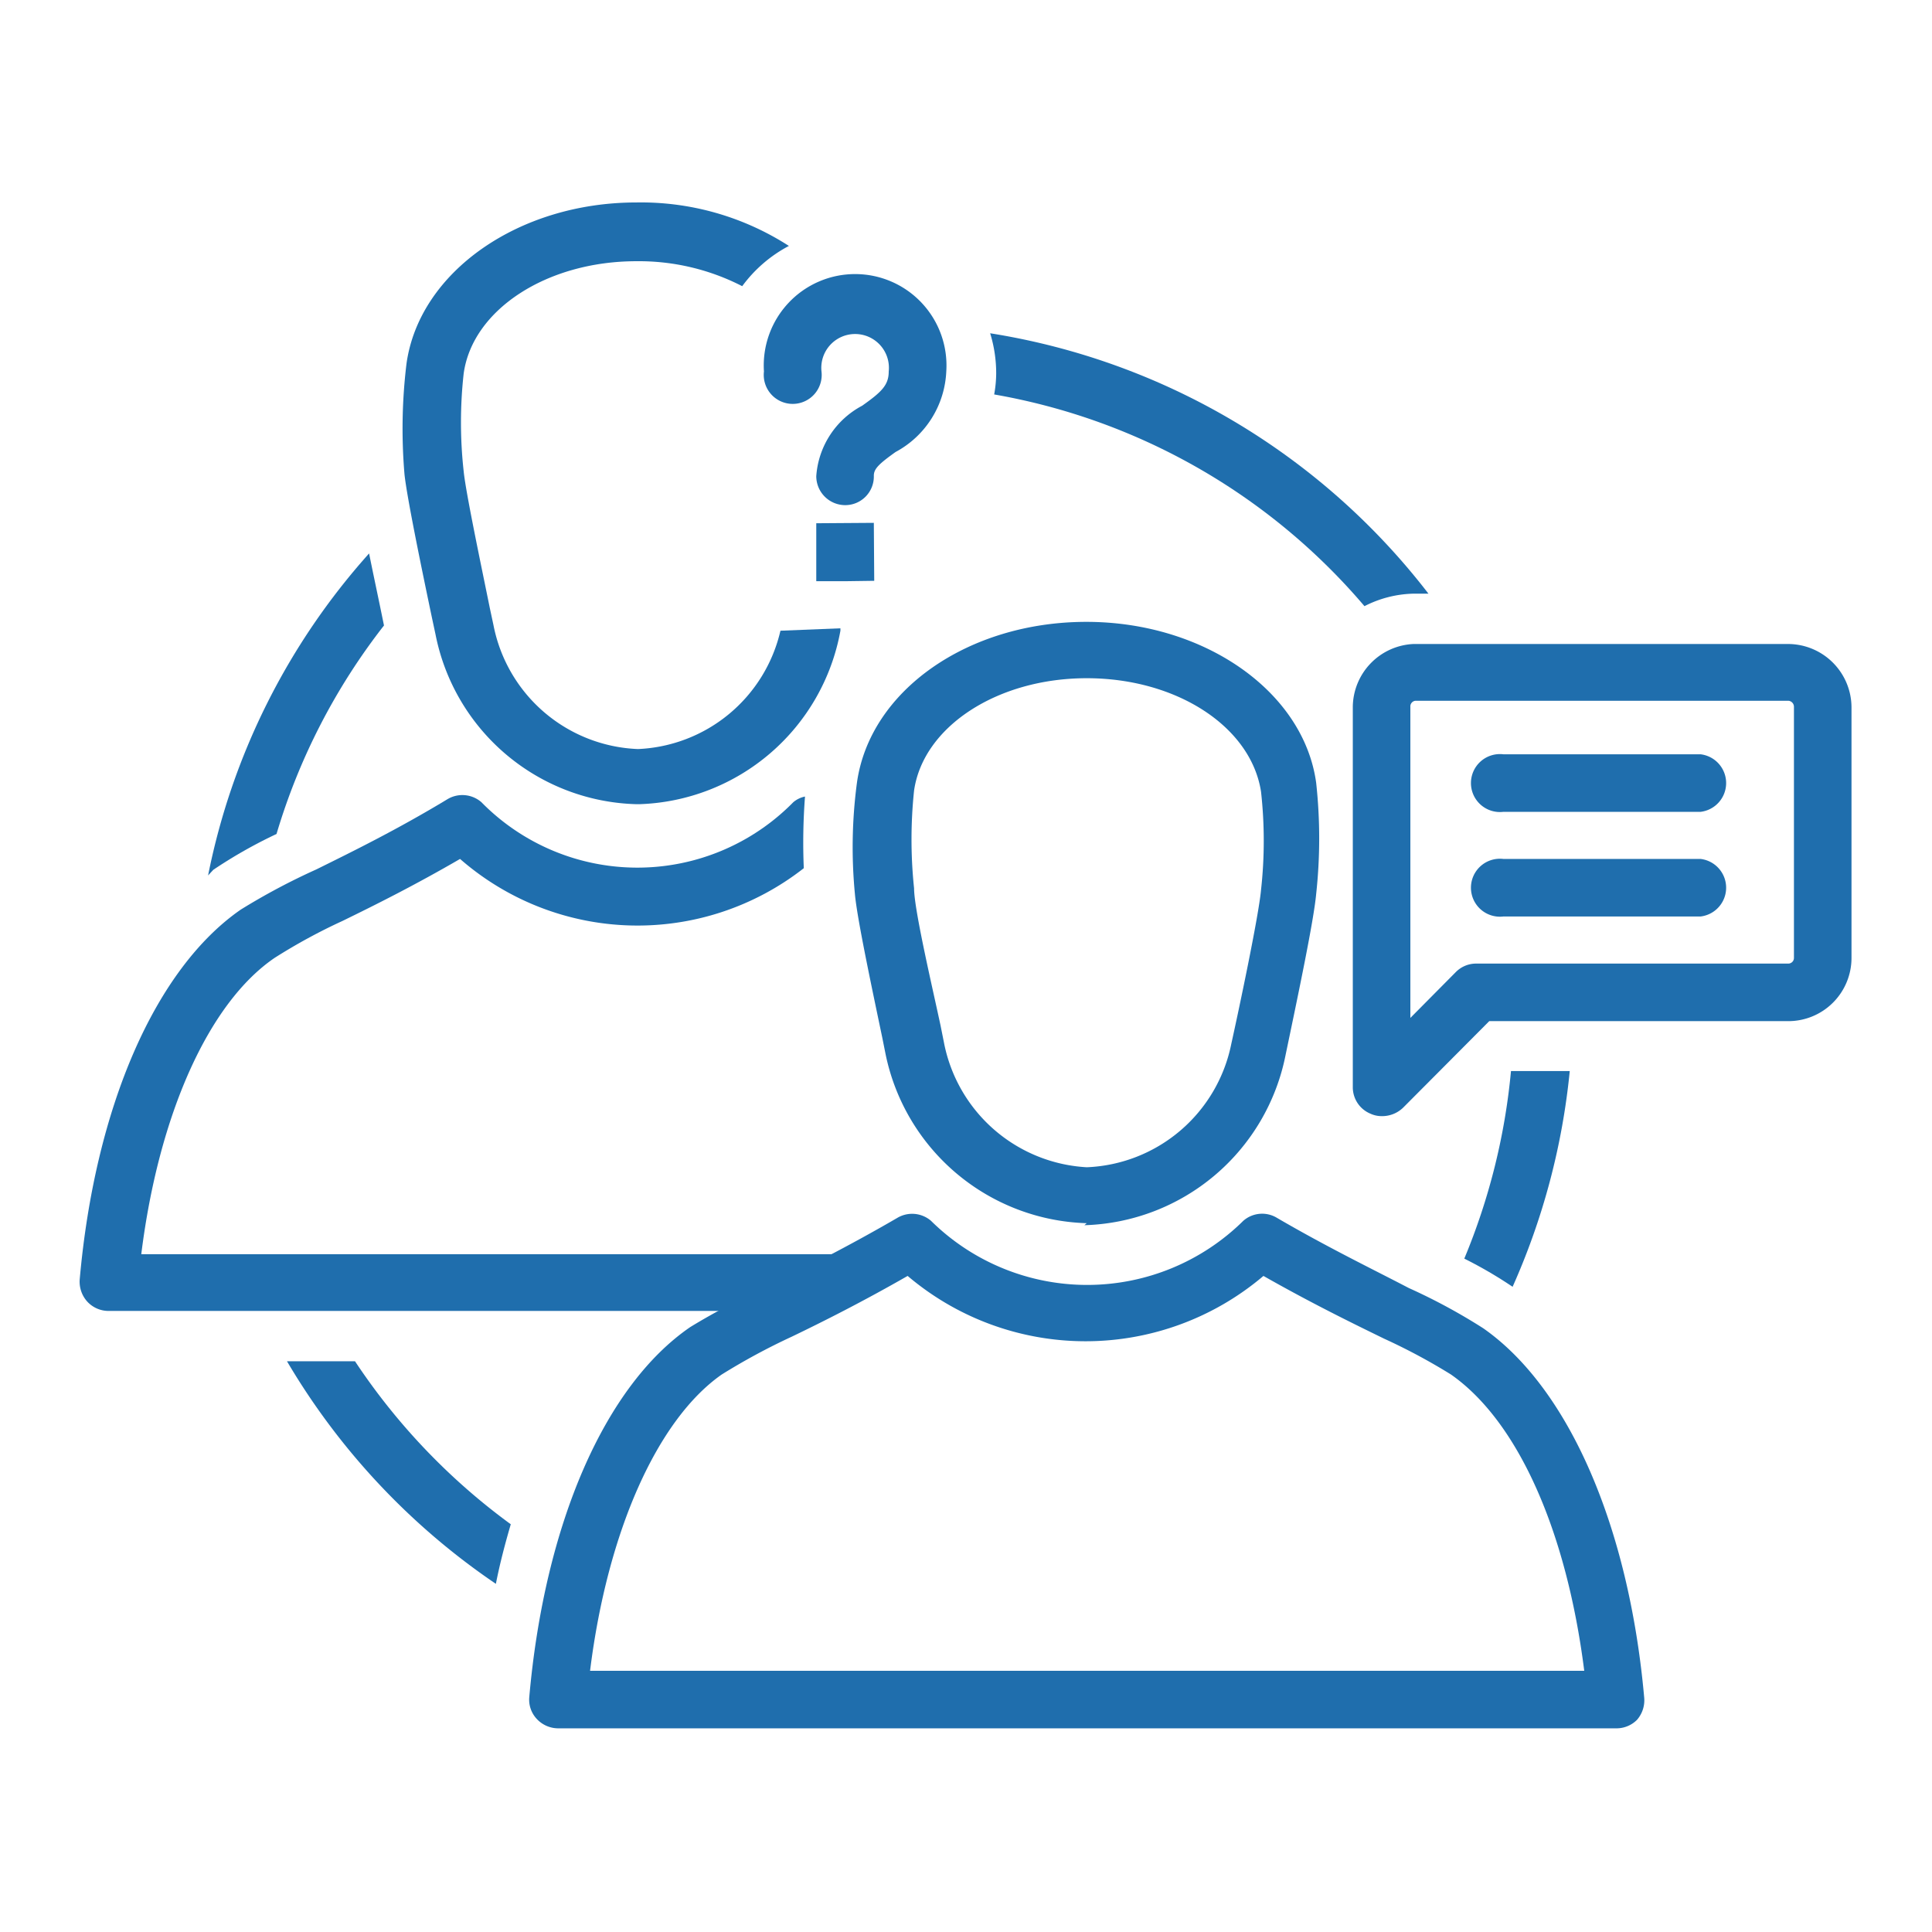
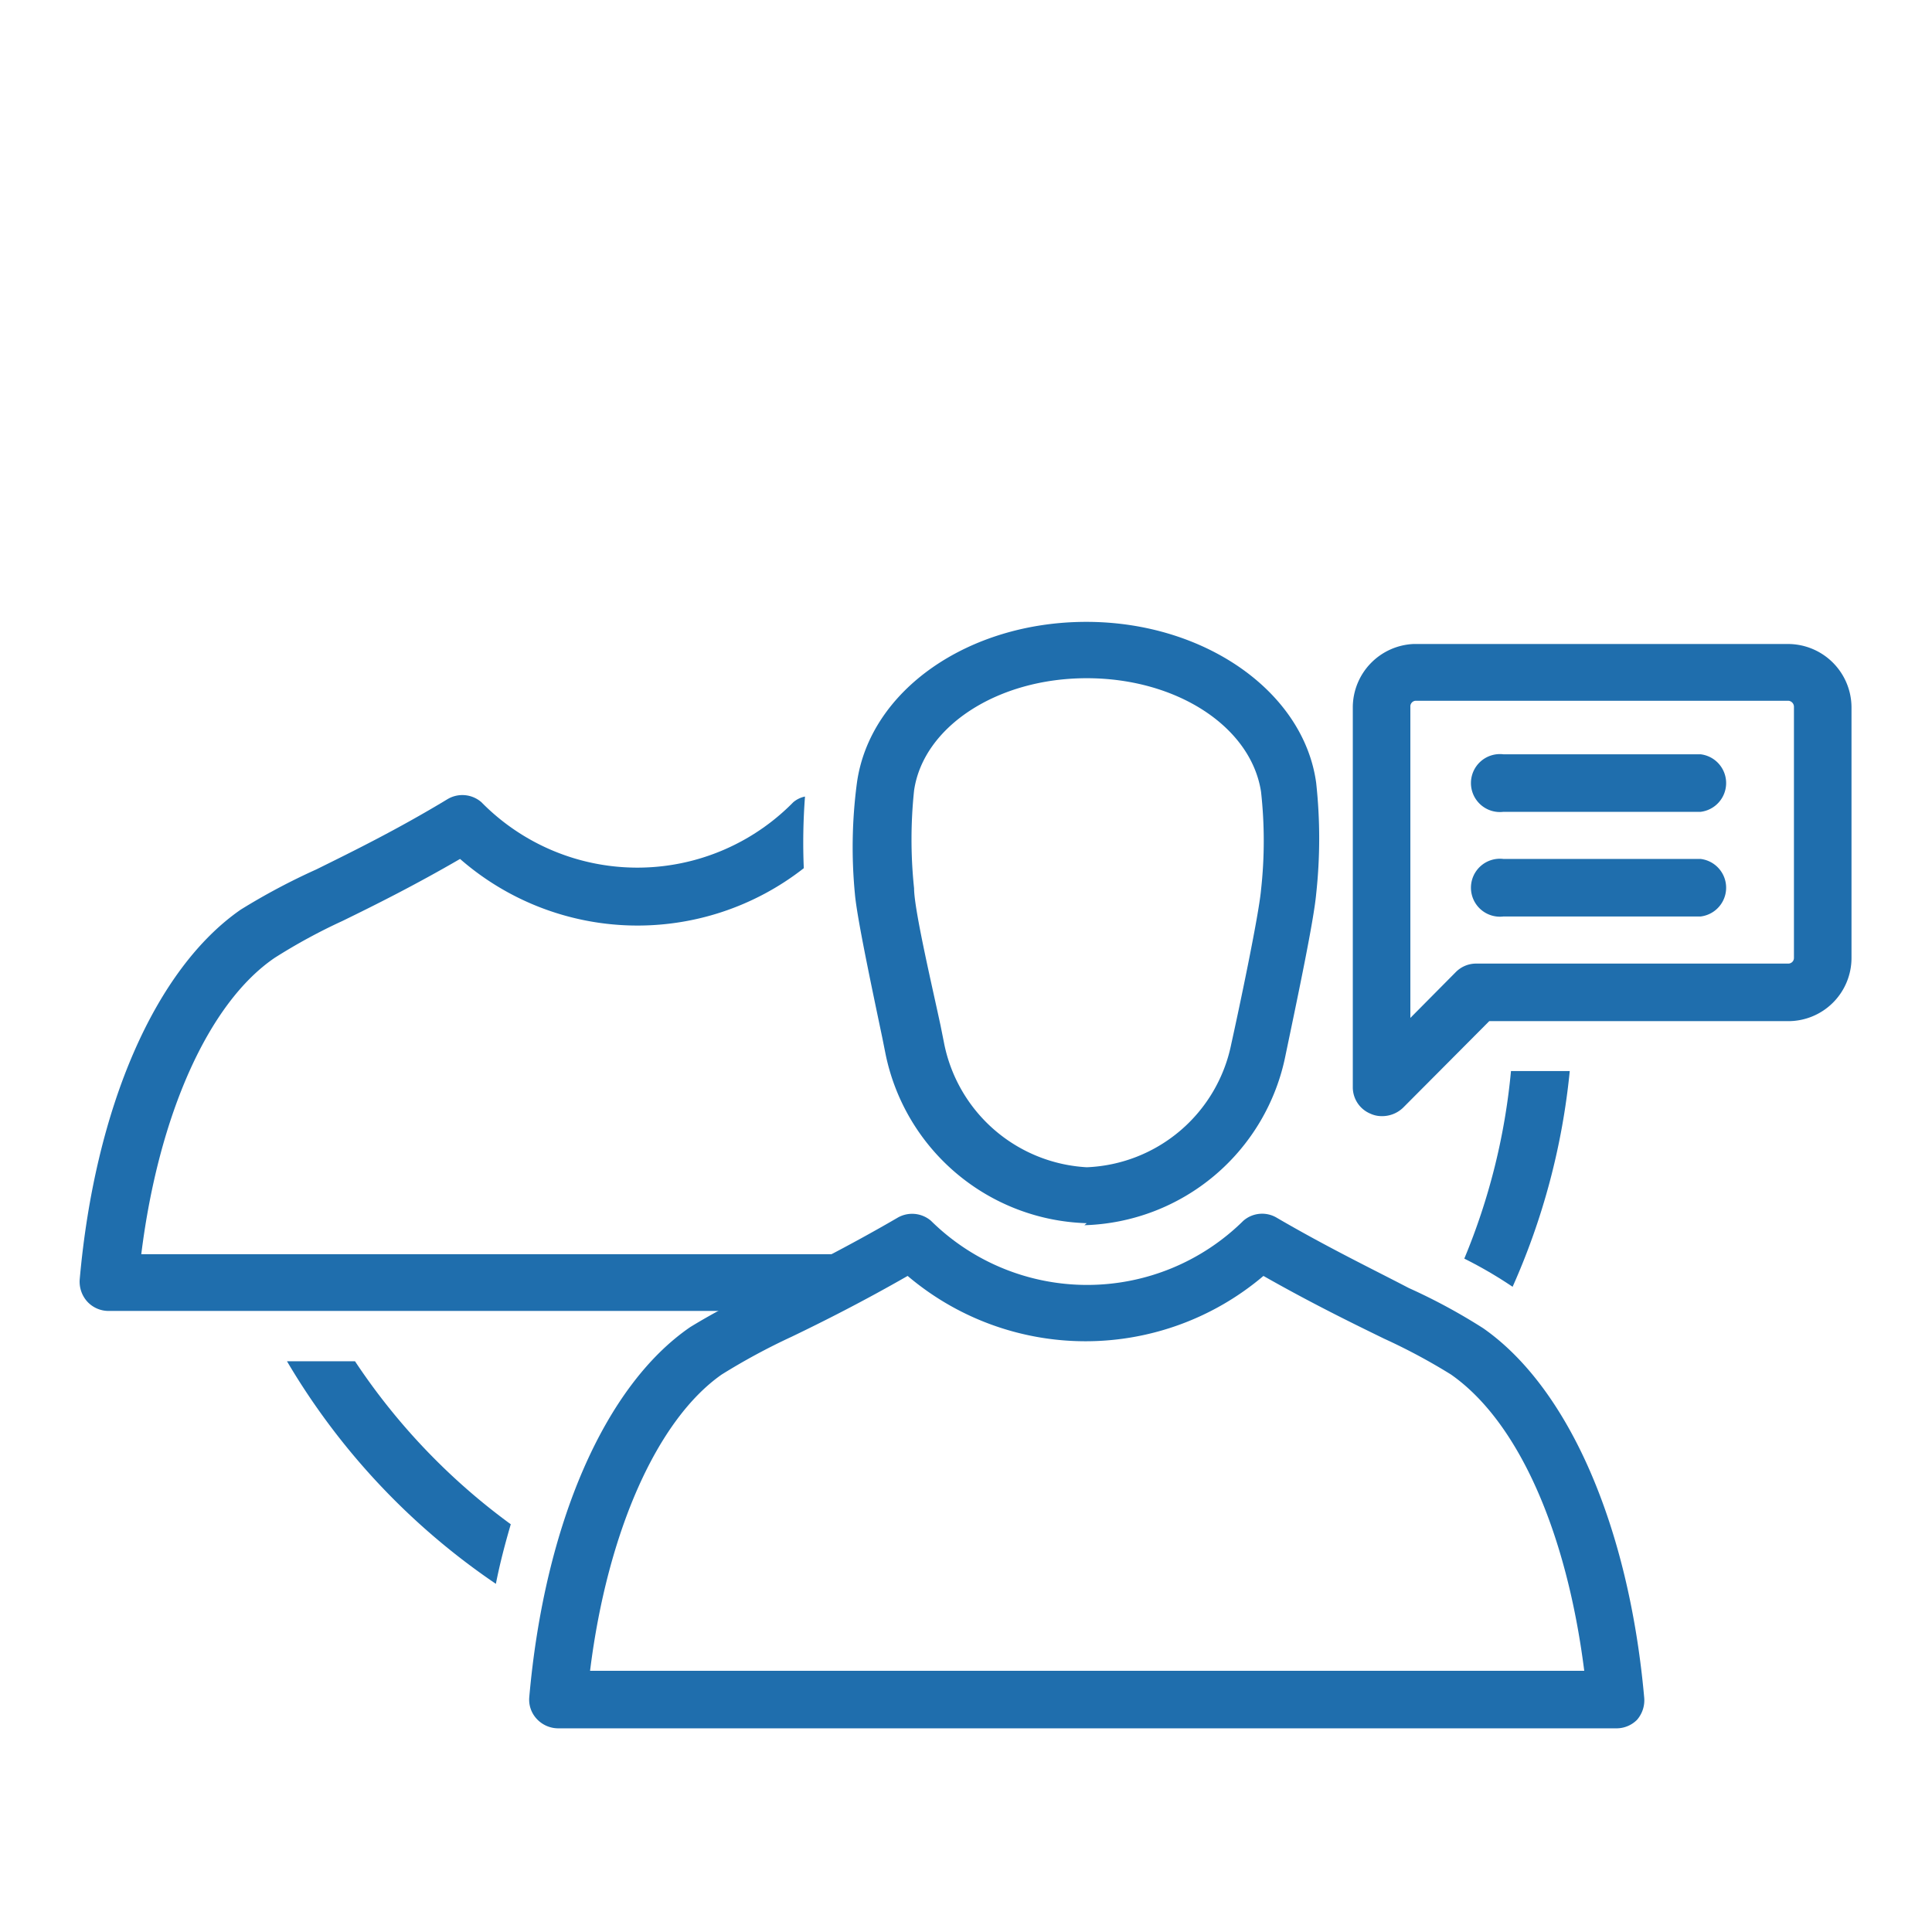
<svg xmlns="http://www.w3.org/2000/svg" width="48" height="48" viewBox="0 0 48 48">
  <title>icon-blue-doradztwo</title>
  <g id="Layer_11" data-name="Layer 11">
    <path d="M20.76,31.16H3.51c.43-3.46,1.67-6.24,3.31-7.36a14.19,14.19,0,0,1,1.69-.92c.82-.4,1.8-.89,2.92-1.54a6.7,6.7,0,0,0,8.54.23A15.06,15.06,0,0,1,20,19.79a.65.65,0,0,0-.29.14,5.43,5.43,0,0,1-7.75,0,.72.72,0,0,0-.85-.07c-1.24.75-2.36,1.3-3.25,1.74a16.23,16.23,0,0,0-1.88,1c-2.12,1.47-3.62,4.9-4,9.19a.74.74,0,0,0,.19.55.72.72,0,0,0,.52.23H20.76a.72.72,0,0,0,0-1.43Z" style="fill:#1f6ead" />
    <path d="M27,30.39h0a5.26,5.26,0,0,1-5-4.21l-.08-.4c-.3-1.43-.63-3-.68-3.57a12.13,12.13,0,0,1,.05-2.76c.32-2.3,2.77-4,5.7-4s5.4,1.73,5.71,4a12.75,12.75,0,0,1,0,2.76c-.06.66-.44,2.47-.76,4a5.25,5.25,0,0,1-5,4.23Zm0-13.54c-2.22,0-4.06,1.2-4.29,2.79a11.6,11.6,0,0,0,0,2.43c0,.53.46,2.48.66,3.42l.08.4A3.83,3.83,0,0,0,27,29a3.82,3.82,0,0,0,3.59-3.06c.18-.81.68-3.17.74-3.83a11.06,11.06,0,0,0,0-2.44C31.08,18.05,29.23,16.85,27,16.85Z" style="fill:#1f6ead" />
    <path d="M40.15,42.94H13.86a.73.73,0,0,1-.53-.24.7.7,0,0,1-.18-.54c.38-4.29,1.87-7.73,4-9.19a16,16,0,0,1,1.92-1c.88-.44,2-1,3.22-1.71a.72.72,0,0,1,.84.07,5.52,5.52,0,0,0,7.76,0,.71.71,0,0,1,.84-.07C33,31,34.12,31.54,35,32a14.54,14.54,0,0,1,1.85,1c2.12,1.48,3.62,4.92,4,9.18a.74.74,0,0,1-.18.55A.72.72,0,0,1,40.15,42.94ZM14.66,41.51h24.7c-.44-3.48-1.65-6.2-3.31-7.36a14.85,14.85,0,0,0-1.66-.89c-.82-.4-1.82-.89-3-1.56a6.83,6.83,0,0,1-8.84,0c-1.1.63-2.07,1.12-2.88,1.51a16,16,0,0,0-1.74.94C16.33,35.27,15.09,38.05,14.66,41.51Z" style="fill:#1f6ead" />
-     <path d="M21,12.55a.72.72,0,0,1-.72-.72,2.15,2.15,0,0,1,1.14-1.75c.48-.34.66-.51.66-.85a.84.84,0,1,0-1.67,0,.72.72,0,1,1-1.43,0,2.27,2.27,0,1,1,4.53,0,2.39,2.39,0,0,1-1.26,2c-.42.3-.54.42-.54.59A.71.71,0,0,1,21,12.55Z" style="fill:#1f6ead" />
-     <polygon points="21 14.44 20.28 14.44 20.28 13 21.71 12.99 21.72 14.43 21 14.44" style="fill:#1f6ead" />
-     <path d="M33.9,15.06a2.8,2.8,0,0,1,1.19-.31h.4A17.13,17.13,0,0,0,24.6,8.28a3.37,3.37,0,0,1,.15,1,3,3,0,0,1-.05.52A15.59,15.59,0,0,1,33.9,15.06Z" style="fill:#1f6ead" />
    <path d="M34.32,27.73a.66.66,0,0,1-.27-.06.71.71,0,0,1-.44-.66V17.56A1.58,1.58,0,0,1,35.12,16h9.31A1.58,1.58,0,0,1,46,17.56V23.8a1.57,1.57,0,0,1-1.57,1.57H37l-2.14,2.15A.75.75,0,0,1,34.32,27.73Zm.85-10.32a.14.14,0,0,0-.13.15v7.73l1.13-1.14a.71.71,0,0,1,.5-.21h7.76a.14.14,0,0,0,.14-.14V17.56a.15.15,0,0,0-.14-.15Z" style="fill:#1f6ead" />
    <path d="M42.25,20.17h-4.9a.72.72,0,1,1,0-1.43h4.9a.72.72,0,0,1,0,1.43Z" style="fill:#1f6ead" />
    <path d="M42.25,22.77h-4.9a.72.72,0,1,1,0-1.43h4.9a.72.72,0,0,1,0,1.43Z" style="fill:#1f6ead" />
    <path d="M8.82,33.82H7.13a17.26,17.26,0,0,0,5.19,5.53c.1-.51.23-1,.37-1.48A15.86,15.86,0,0,1,8.82,33.82Z" style="fill:#1f6ead" />
-     <path d="M5.3,21.61a11.85,11.85,0,0,1,1.57-.89,15.67,15.67,0,0,1,2.67-5.18c-.14-.69-.27-1.29-.37-1.79a16.94,16.94,0,0,0-4,8Z" style="fill:#1f6ead" />
-     <path d="M19.39,15.67a3.8,3.8,0,0,1-3.54,2.94,3.81,3.81,0,0,1-3.59-3.08l-.09-.42c-.19-.94-.6-2.88-.65-3.4a11,11,0,0,1,0-2.43c.22-1.59,2.07-2.79,4.29-2.79a5.61,5.61,0,0,1,2.63.62,3.41,3.41,0,0,1,1.16-1,6.79,6.79,0,0,0-3.79-1.08c-2.93,0-5.39,1.73-5.71,4a13.39,13.39,0,0,0-.05,2.76c.06.55.38,2.12.68,3.55l.09.42a5.23,5.23,0,0,0,5,4.22h.06a5.25,5.25,0,0,0,5-4.31v-.06Z" style="fill:#1f6ead" />
    <path d="M37.54,26.61a15.94,15.94,0,0,1-1.16,4.66,10.62,10.62,0,0,1,1.2.7l0,0A17.29,17.29,0,0,0,39,26.61Z" style="fill:#1f6ead" />
  </g>
</svg>